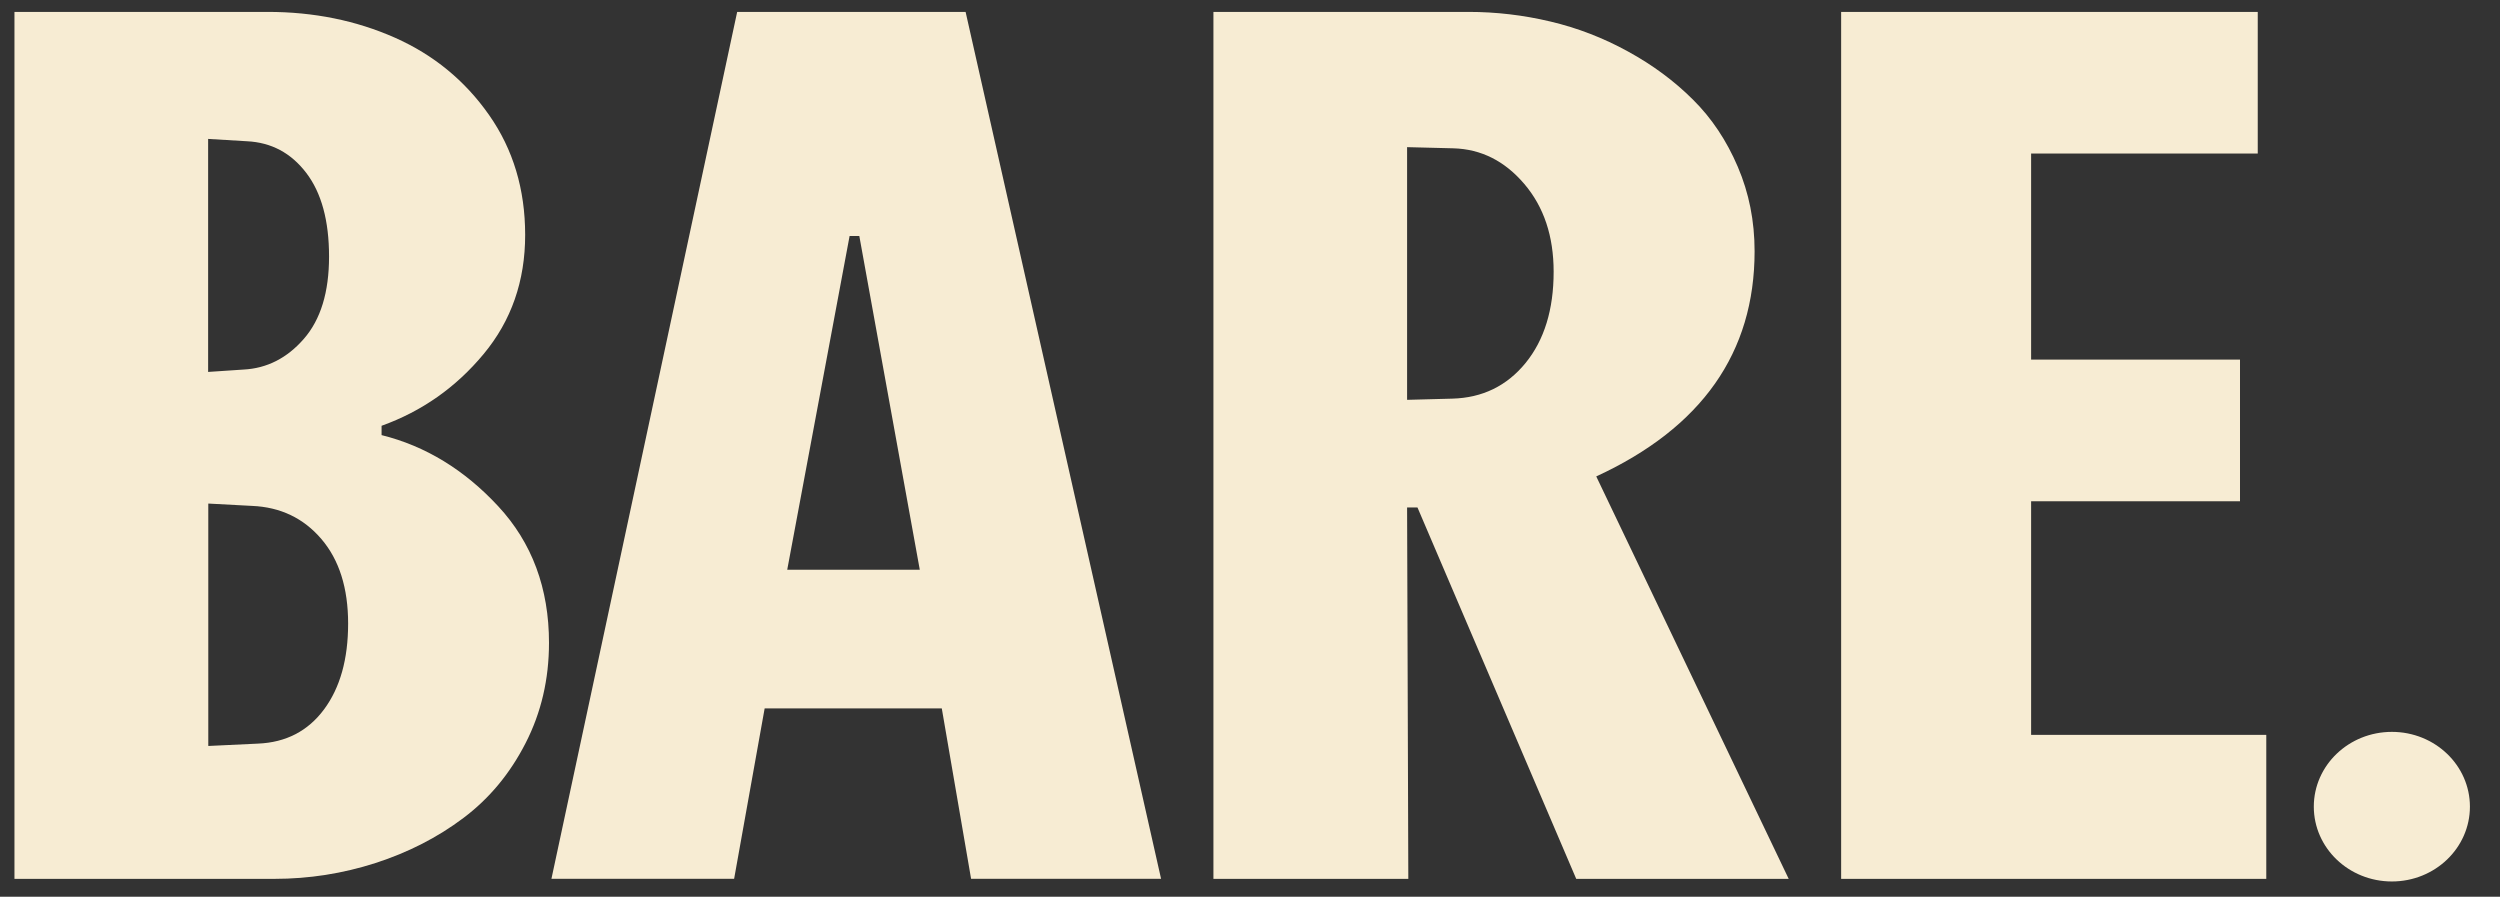
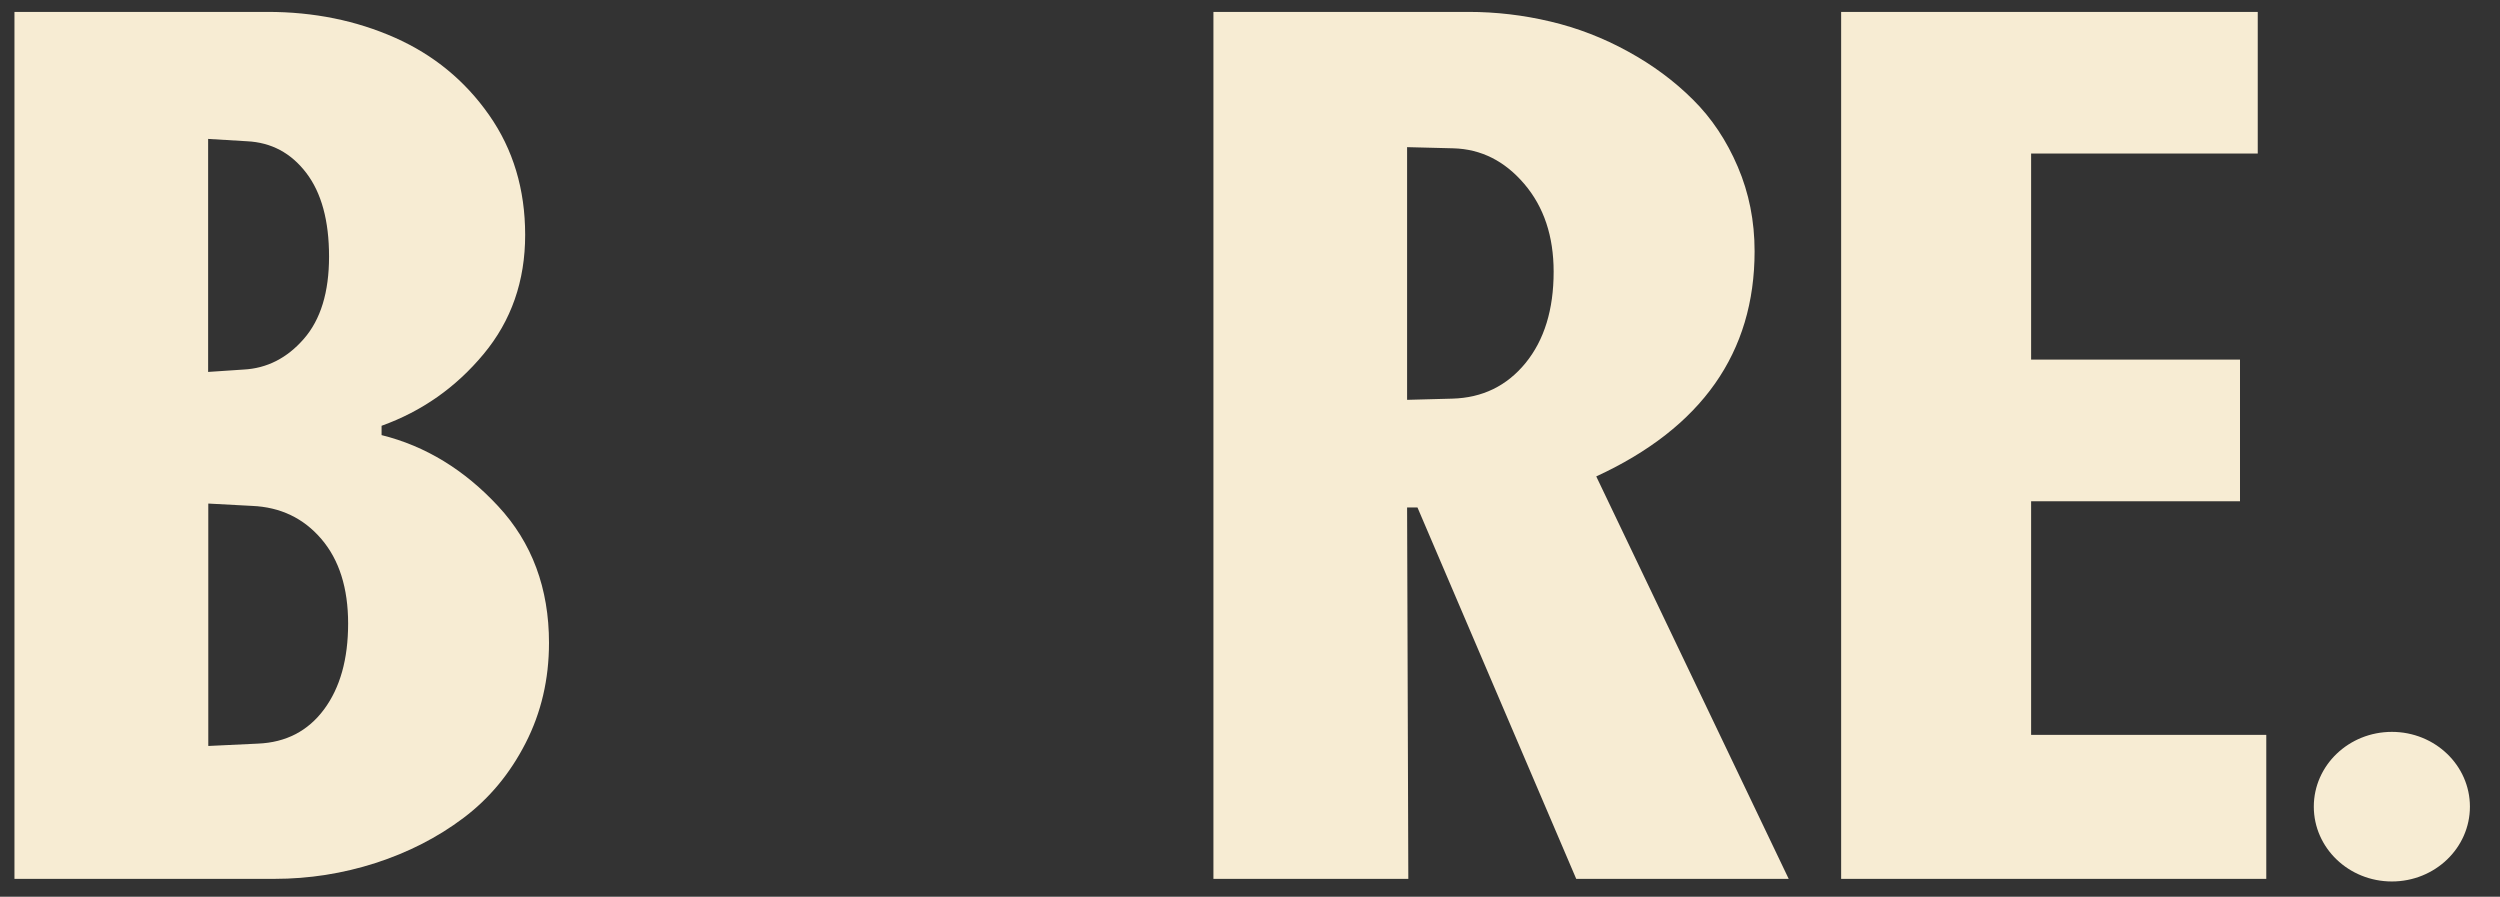
<svg xmlns="http://www.w3.org/2000/svg" width="92" height="33" viewBox="0 0 92 33" fill="none">
  <rect x="0" y="0" width="92" height="33" fill="#333333" stroke="none" />
  <g clip-path="url(#clip0_2005_556)">
    <path d="M0.532 32.339V0.438H9.851C11.546 0.438 13.106 0.755 14.533 1.387C15.957 2.019 17.113 2.968 17.998 4.232C18.884 5.495 19.326 6.967 19.326 8.646C19.326 10.34 18.817 11.803 17.797 13.029C16.776 14.258 15.527 15.135 14.042 15.669V16.012C15.656 16.413 17.089 17.287 18.333 18.629C19.579 19.97 20.203 21.65 20.203 23.658C20.203 24.994 19.917 26.223 19.344 27.342C18.772 28.462 18.011 29.382 17.056 30.1C16.102 30.819 15.021 31.37 13.819 31.759C12.615 32.146 11.375 32.342 10.098 32.342H0.532V32.339ZM7.659 13.687L8.957 13.6C9.821 13.557 10.565 13.179 11.182 12.469C11.802 11.759 12.109 10.749 12.109 9.442C12.109 8.121 11.829 7.094 11.269 6.361C10.709 5.628 9.984 5.242 9.089 5.198L7.659 5.112V13.687ZM7.659 27.452L9.496 27.365C10.525 27.322 11.335 26.901 11.926 26.104C12.516 25.308 12.811 24.255 12.811 22.948C12.811 21.641 12.483 20.602 11.826 19.835C11.17 19.067 10.318 18.661 9.276 18.617L7.665 18.531V27.452H7.659Z" fill="#F7ECD3" />
-     <path d="M20.293 32.339L27.128 0.438H35.534L42.727 32.339H35.736L34.658 26.07H28.139L27.016 32.339H20.293ZM28.97 20.966H33.848L31.623 8.686H31.265L28.97 20.966Z" fill="#F7ECD3" />
    <path d="M44.654 32.339V0.438H54.039C55.057 0.438 56.063 0.556 57.059 0.793C58.056 1.029 59.004 1.396 59.911 1.895C60.817 2.391 61.615 2.982 62.301 3.666C62.991 4.35 63.539 5.172 63.951 6.139C64.364 7.102 64.569 8.138 64.569 9.246C64.569 12.977 62.627 15.741 58.742 17.532L65.824 32.342H58.005L52.163 18.675H51.781L51.826 32.342H44.654V32.339ZM51.781 14.714L53.443 14.67C54.551 14.641 55.451 14.203 56.141 13.358C56.83 12.512 57.174 11.393 57.174 9.999C57.174 8.692 56.815 7.616 56.096 6.771C55.376 5.925 54.506 5.487 53.488 5.458L51.781 5.415V14.714Z" fill="#F7ECD3" />
    <path d="M67.754 32.339V0.438H83.085V5.651H74.745V13.233H82.432V18.447H74.745V27.042H83.399V32.342H67.754V32.339Z" fill="#F7ECD3" />
    <path d="M88.021 32.438C89.607 32.438 90.893 31.205 90.893 29.685C90.893 28.165 89.607 26.933 88.021 26.933C86.434 26.933 85.148 28.165 85.148 29.685C85.148 31.205 86.434 32.438 88.021 32.438Z" fill="#F7ECD3" />
  </g>
  <defs>
    <clipPath id="clip0_2005_556">
      <rect width="91" height="32" fill="white" transform="translate(0.532 0.438)" />
    </clipPath>
  </defs>
</svg>